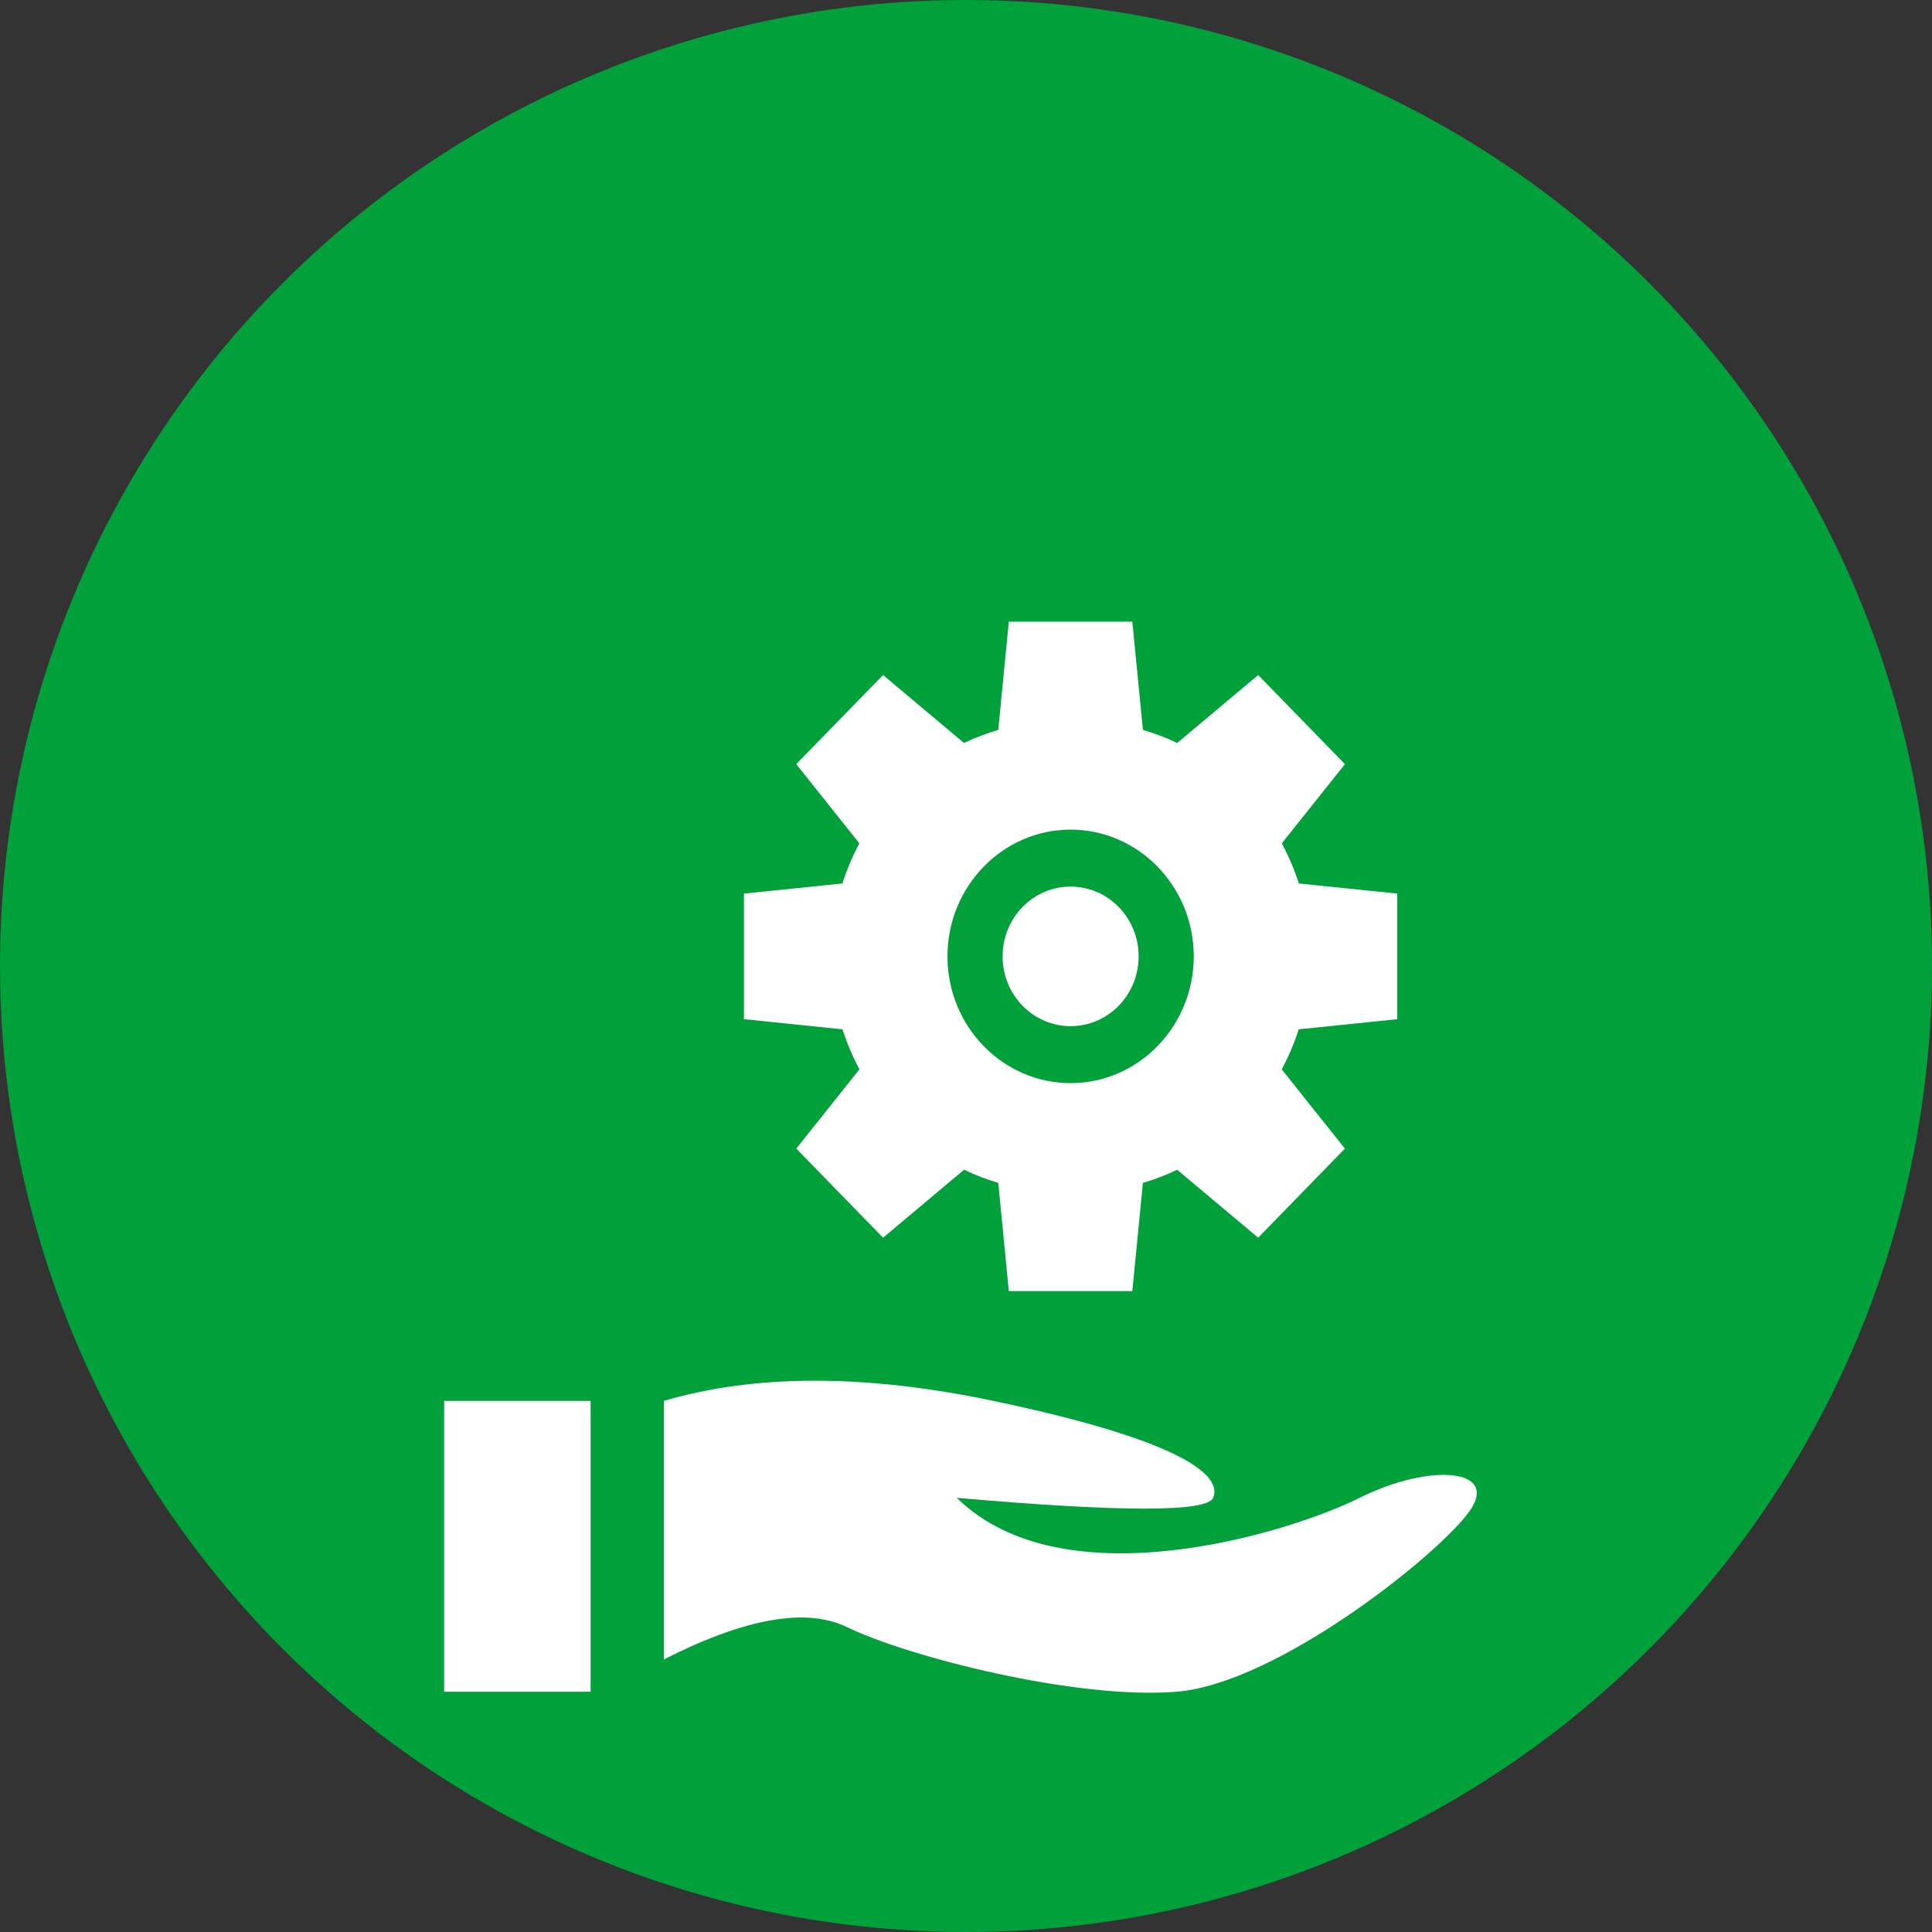
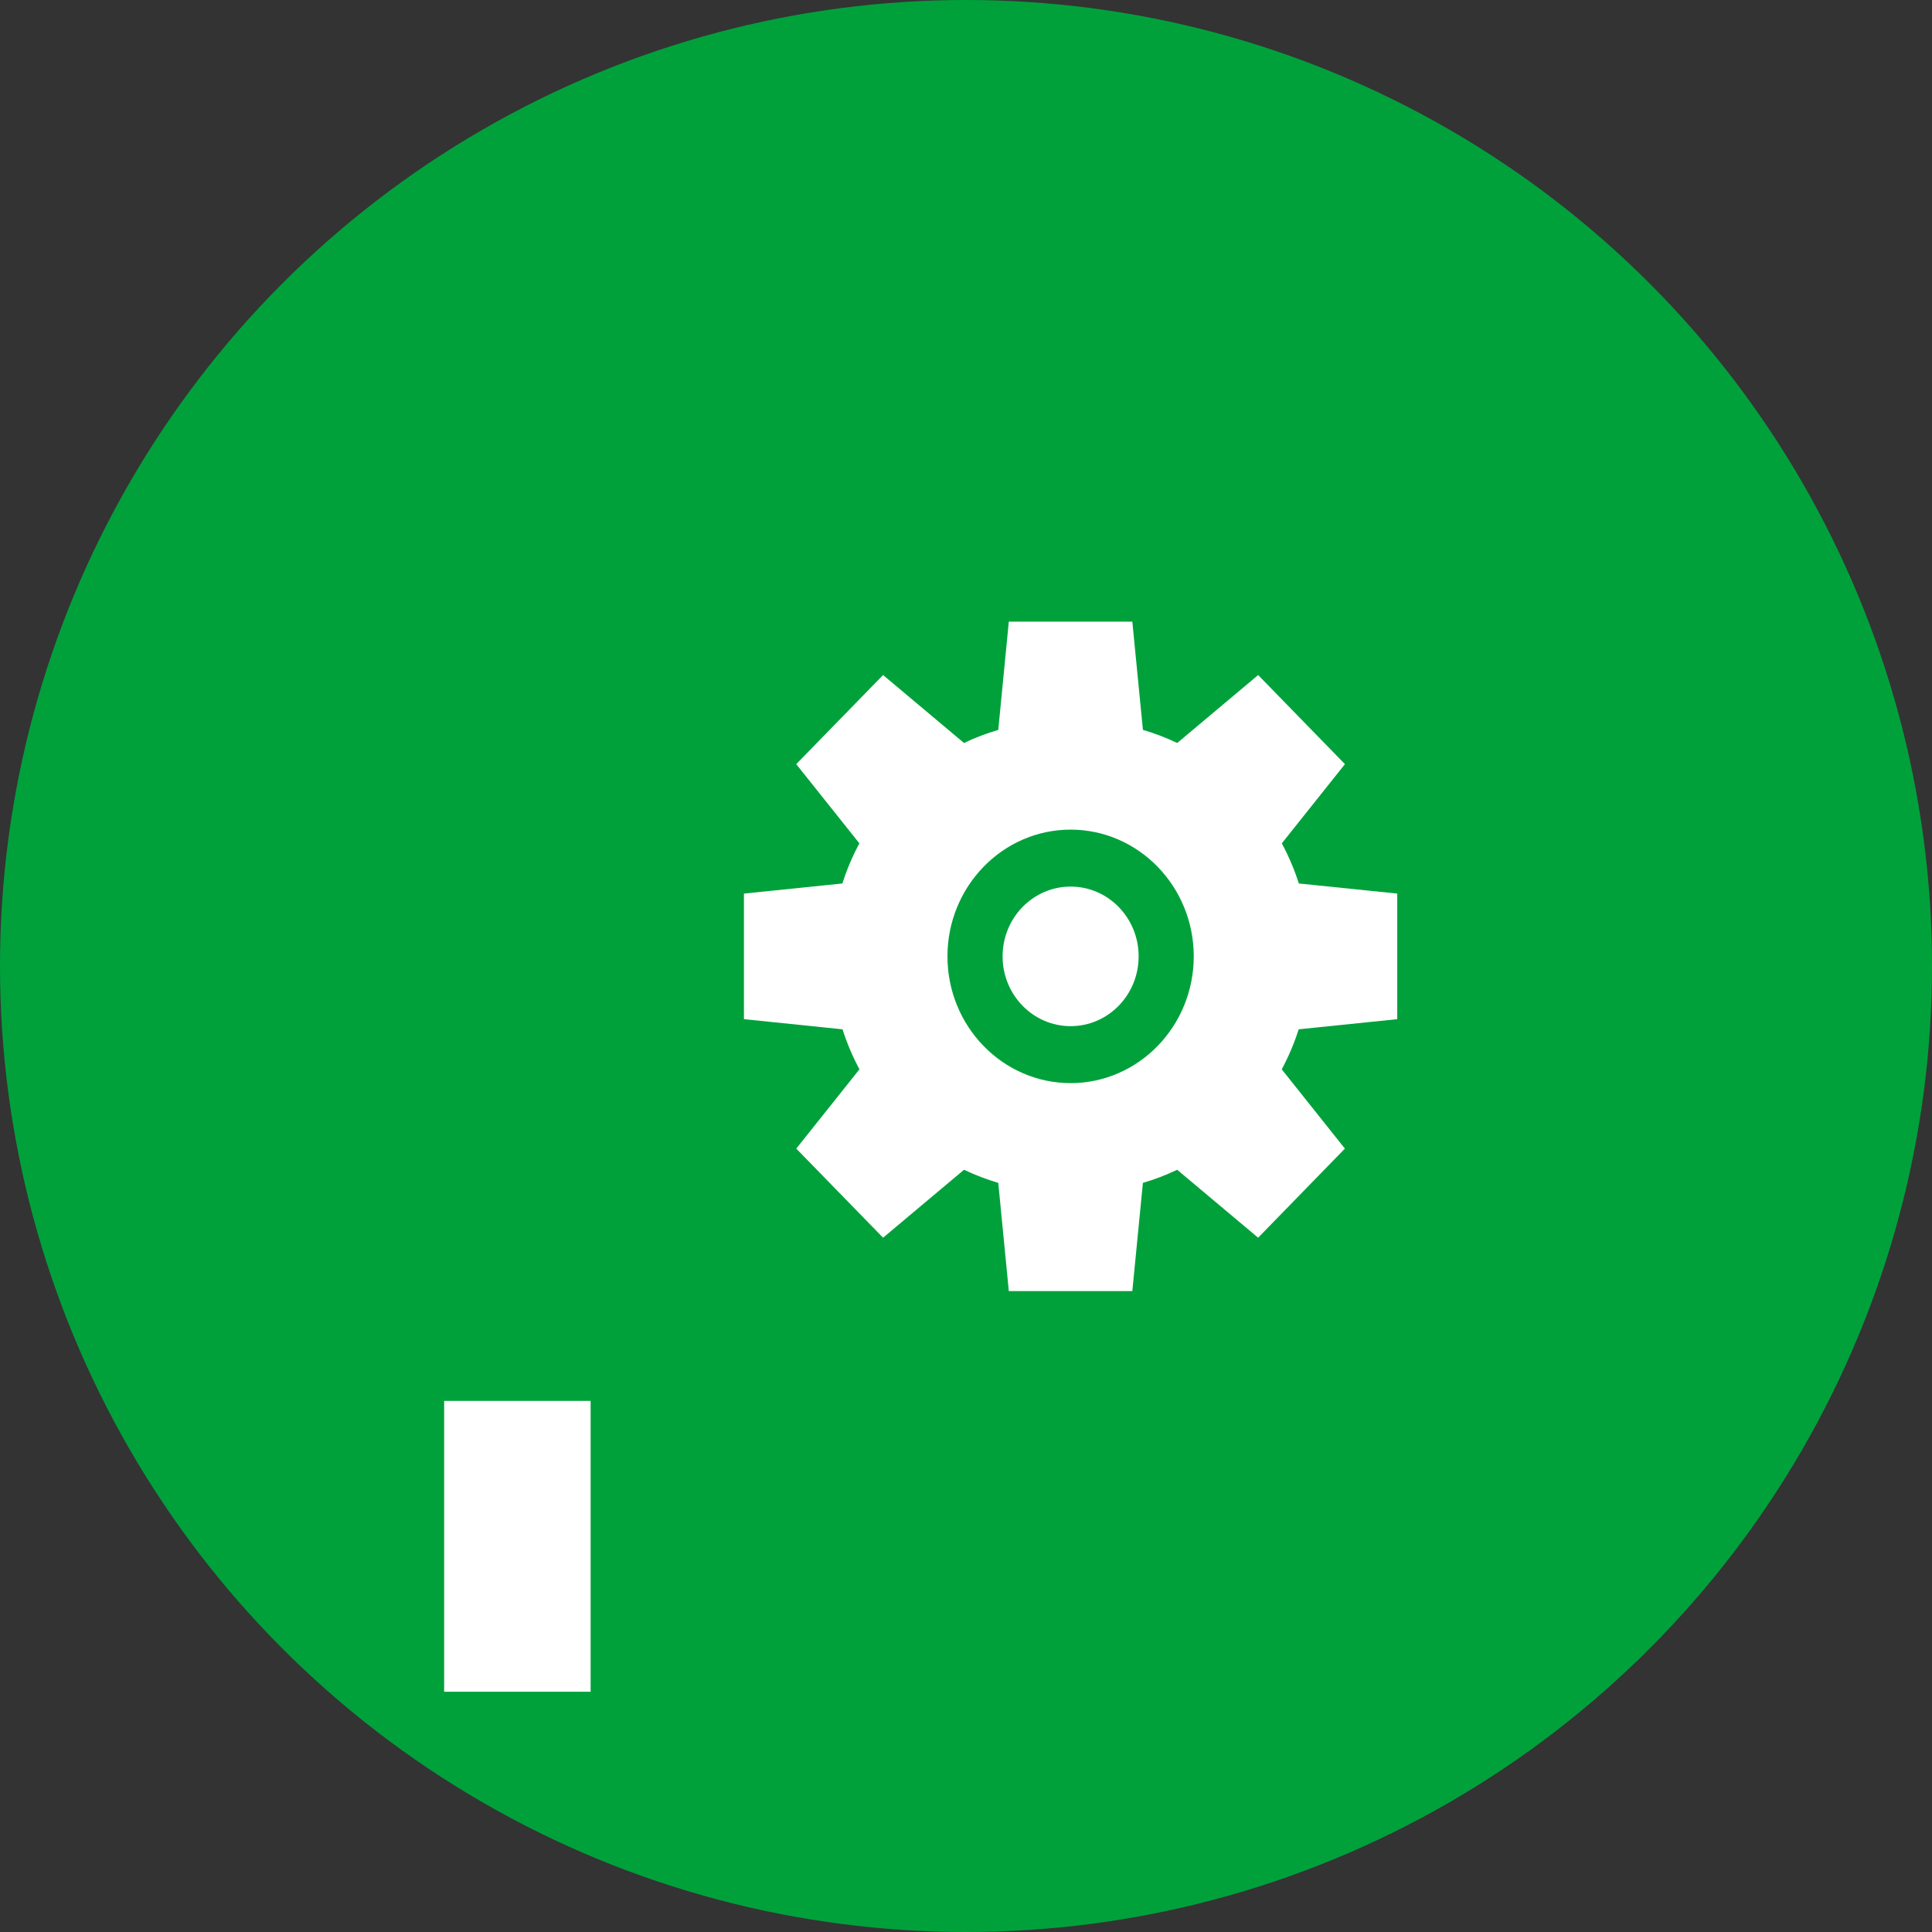
<svg xmlns="http://www.w3.org/2000/svg" width="87px" height="87px" viewBox="0 0 87 87" version="1.1">
  <rect x="0" y="0" width="87" height="87" fill="#333333" stroke="none" />
  <title>Group 7</title>
  <g id="V03" stroke="none" stroke-width="1" fill="none" fill-rule="evenodd">
    <g id="V03b" transform="translate(-611, -1868)" fill-rule="nonzero">
      <g id="Group-36" transform="translate(108, 1796)">
        <g id="Group-7" transform="translate(503, 72)">
          <circle id="Ellipse-2" fill="#00A13B" cx="43.5" cy="43.5" r="43.5" />
          <g id="Group" transform="translate(20, 27.994)" fill="#FFFFFF">
            <path d="M31.274,15.072 C31.274,16.808 29.903,18.215 28.211,18.215 C26.519,18.215 25.148,16.808 25.148,15.072 C25.148,13.337 26.519,11.93 28.211,11.93 C29.903,11.93 31.274,13.337 31.274,15.072 Z" id="Vector" />
            <path d="M42.92,17.9 L42.92,12.245 L38.488,11.79 C38.29,11.169 38.033,10.564 37.721,9.983 L40.564,6.416 L36.656,2.404 L33.011,5.464 C32.51,5.224 31.992,5.027 31.467,4.873 L30.99,5.68434189e-14 L25.428,5.68434189e-14 L24.953,4.874 C24.426,5.027 23.912,5.223 23.411,5.464 L19.766,2.404 L15.855,6.416 L18.699,9.983 C18.387,10.564 18.131,11.169 17.933,11.79 L13.5,12.245 L13.5,17.9 L17.939,18.357 C18.14,18.984 18.395,19.585 18.702,20.158 L15.857,23.729 L19.766,27.741 L23.411,24.681 C23.912,24.921 24.428,25.118 24.953,25.271 L25.428,30.145 L30.99,30.145 L31.466,25.272 C31.992,25.118 32.508,24.922 33.009,24.681 L36.655,27.741 L40.562,23.729 L37.718,20.159 C38.026,19.585 38.281,18.984 38.482,18.357 L42.92,17.9 Z M28.211,20.78 C25.152,20.78 22.665,18.22 22.665,15.072 C22.665,11.925 25.152,9.365 28.211,9.365 C31.269,9.365 33.756,11.925 33.756,15.072 C33.756,18.22 31.269,20.78 28.211,20.78 Z" id="Vector" />
-             <path d="M41.224,39.455 C38.063,41.032 27.894,44.185 23.085,39.455 C30.505,40.102 34.353,40.102 34.628,39.455 C35.041,38.485 33.392,36.908 24.734,35.09 C18.963,33.877 14.016,33.877 9.894,35.09 L9.894,46.732 C13.558,44.872 16.306,44.387 18.138,45.276 C20.886,46.61 28.443,48.55 32.979,48.187 C37.514,47.823 44.797,42.002 46.171,40.061 C47.545,38.121 44.384,37.879 41.224,39.455 Z" id="Vector" />
            <polygon id="Vector" points="1.77635684e-15 35.09 6.596 35.09 6.596 48.187 1.77635684e-15 48.187" />
          </g>
        </g>
      </g>
    </g>
  </g>
</svg>